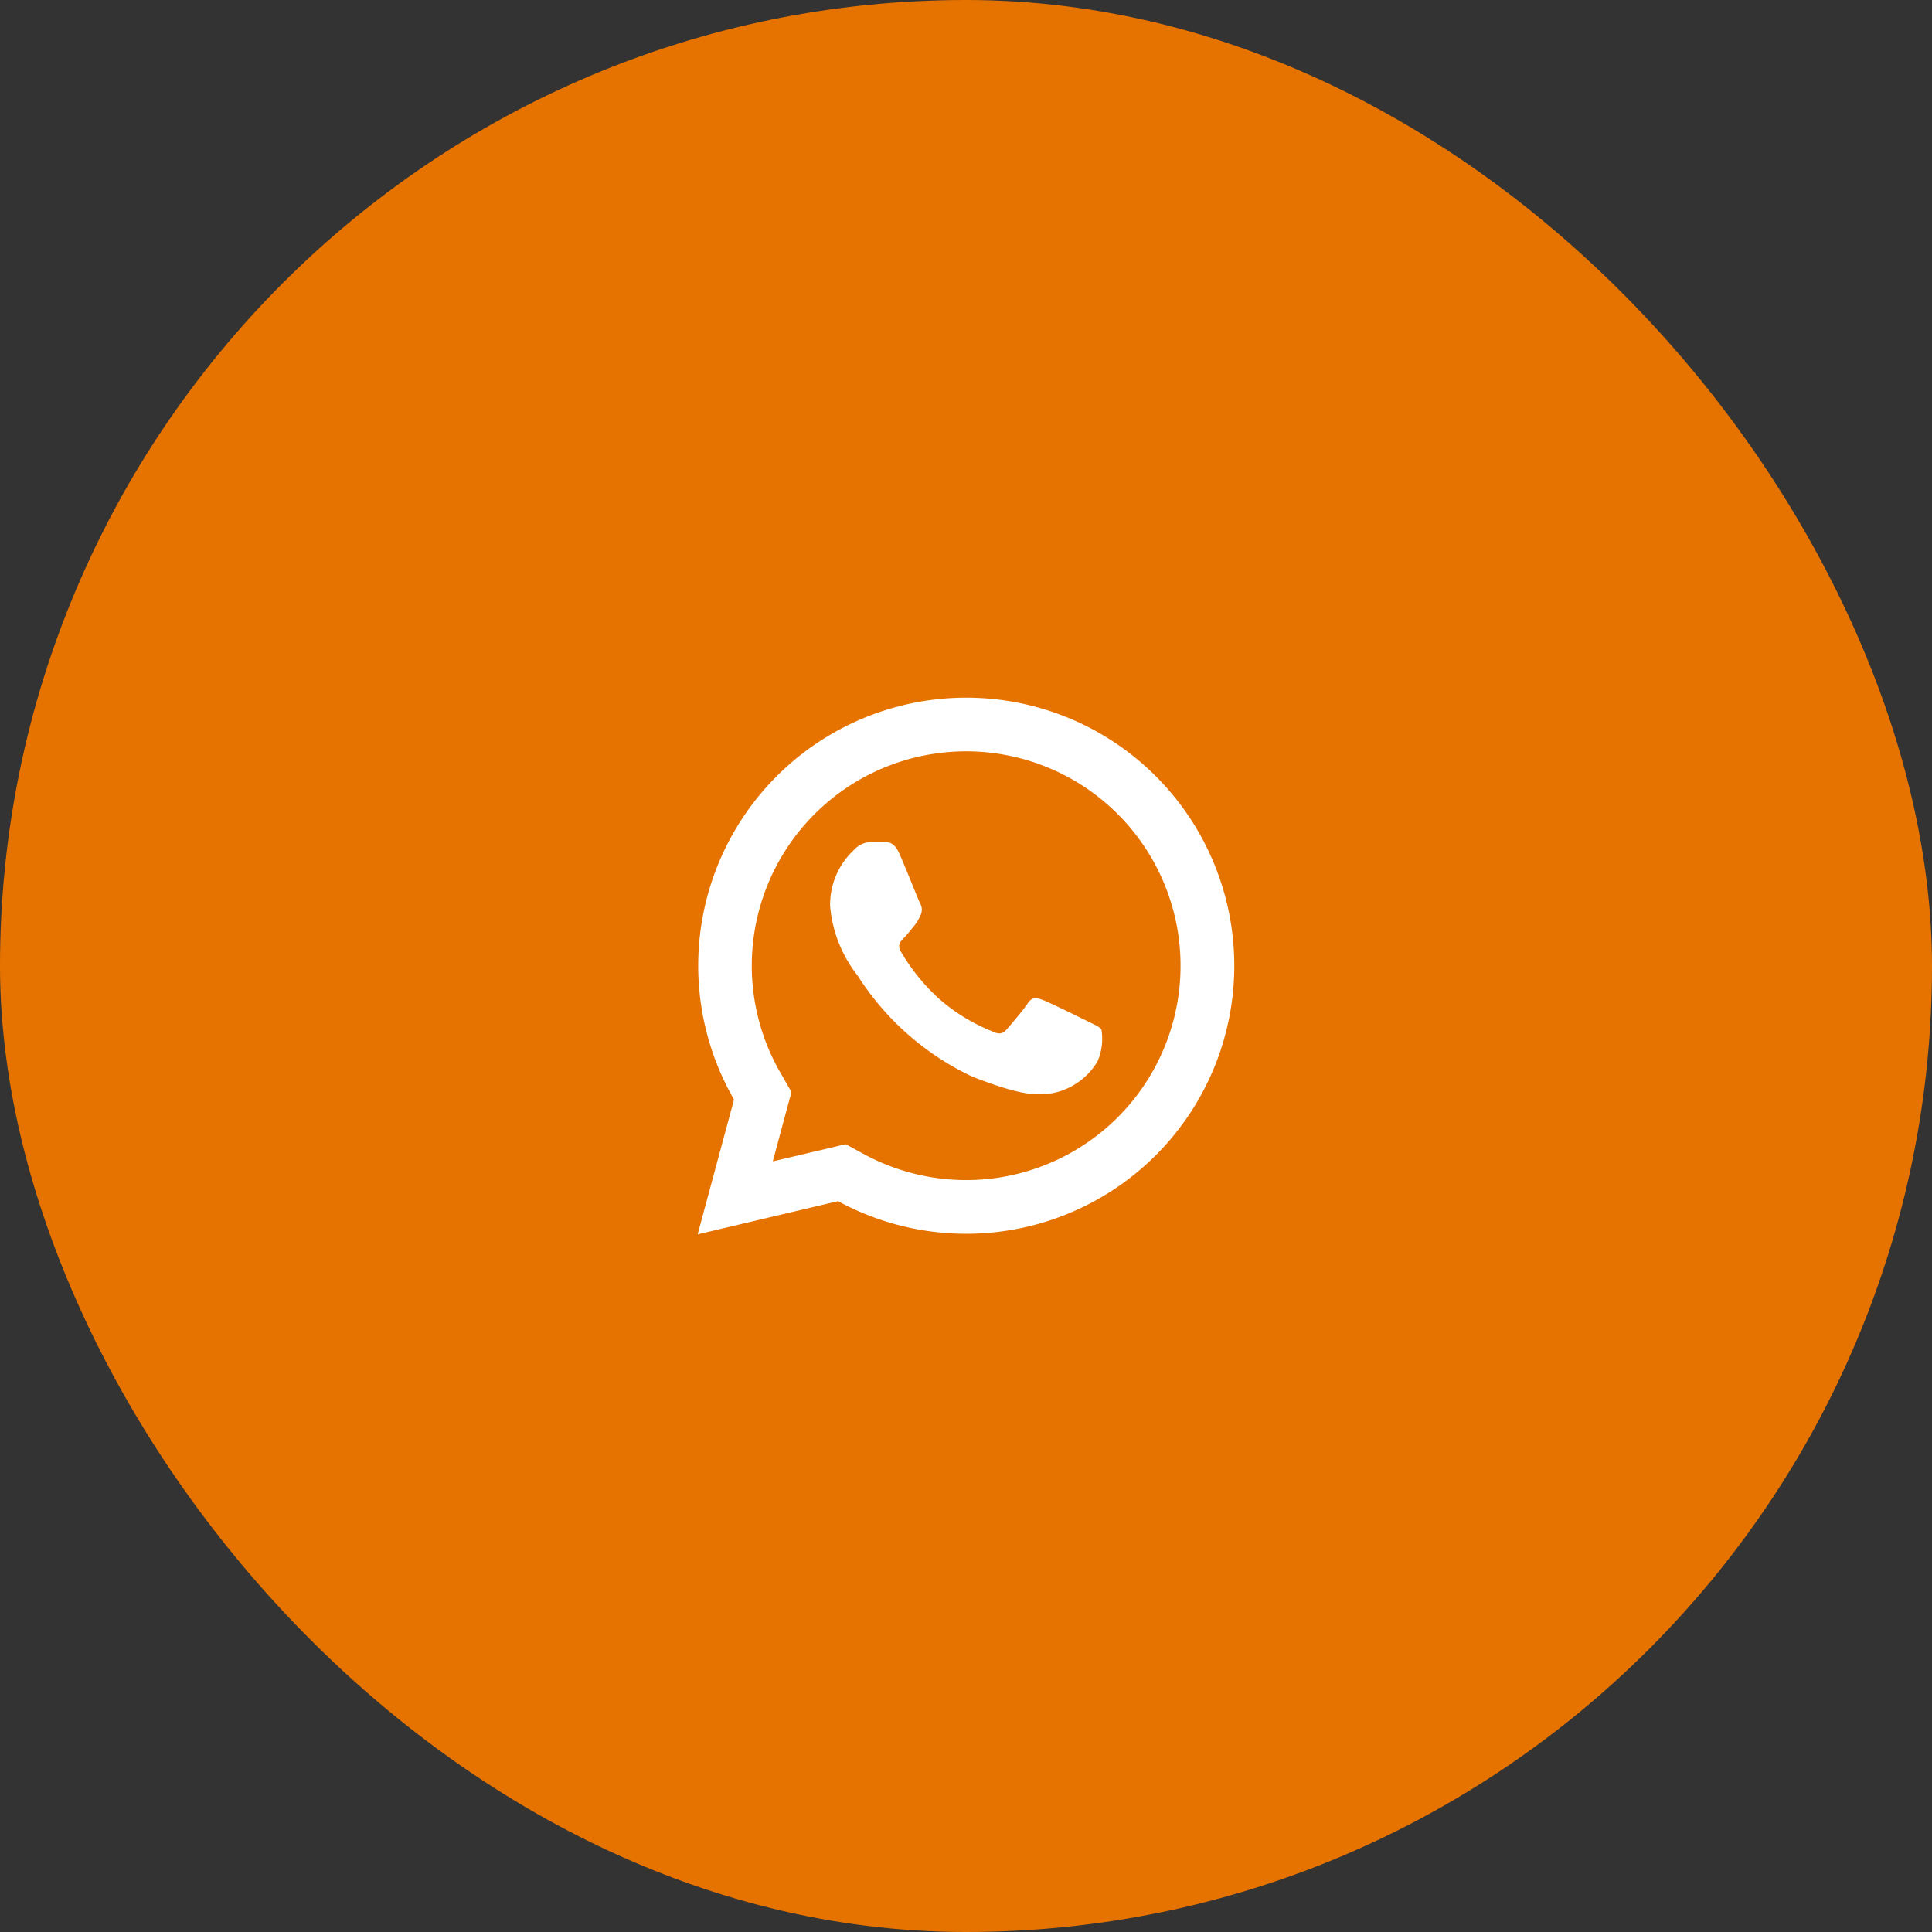
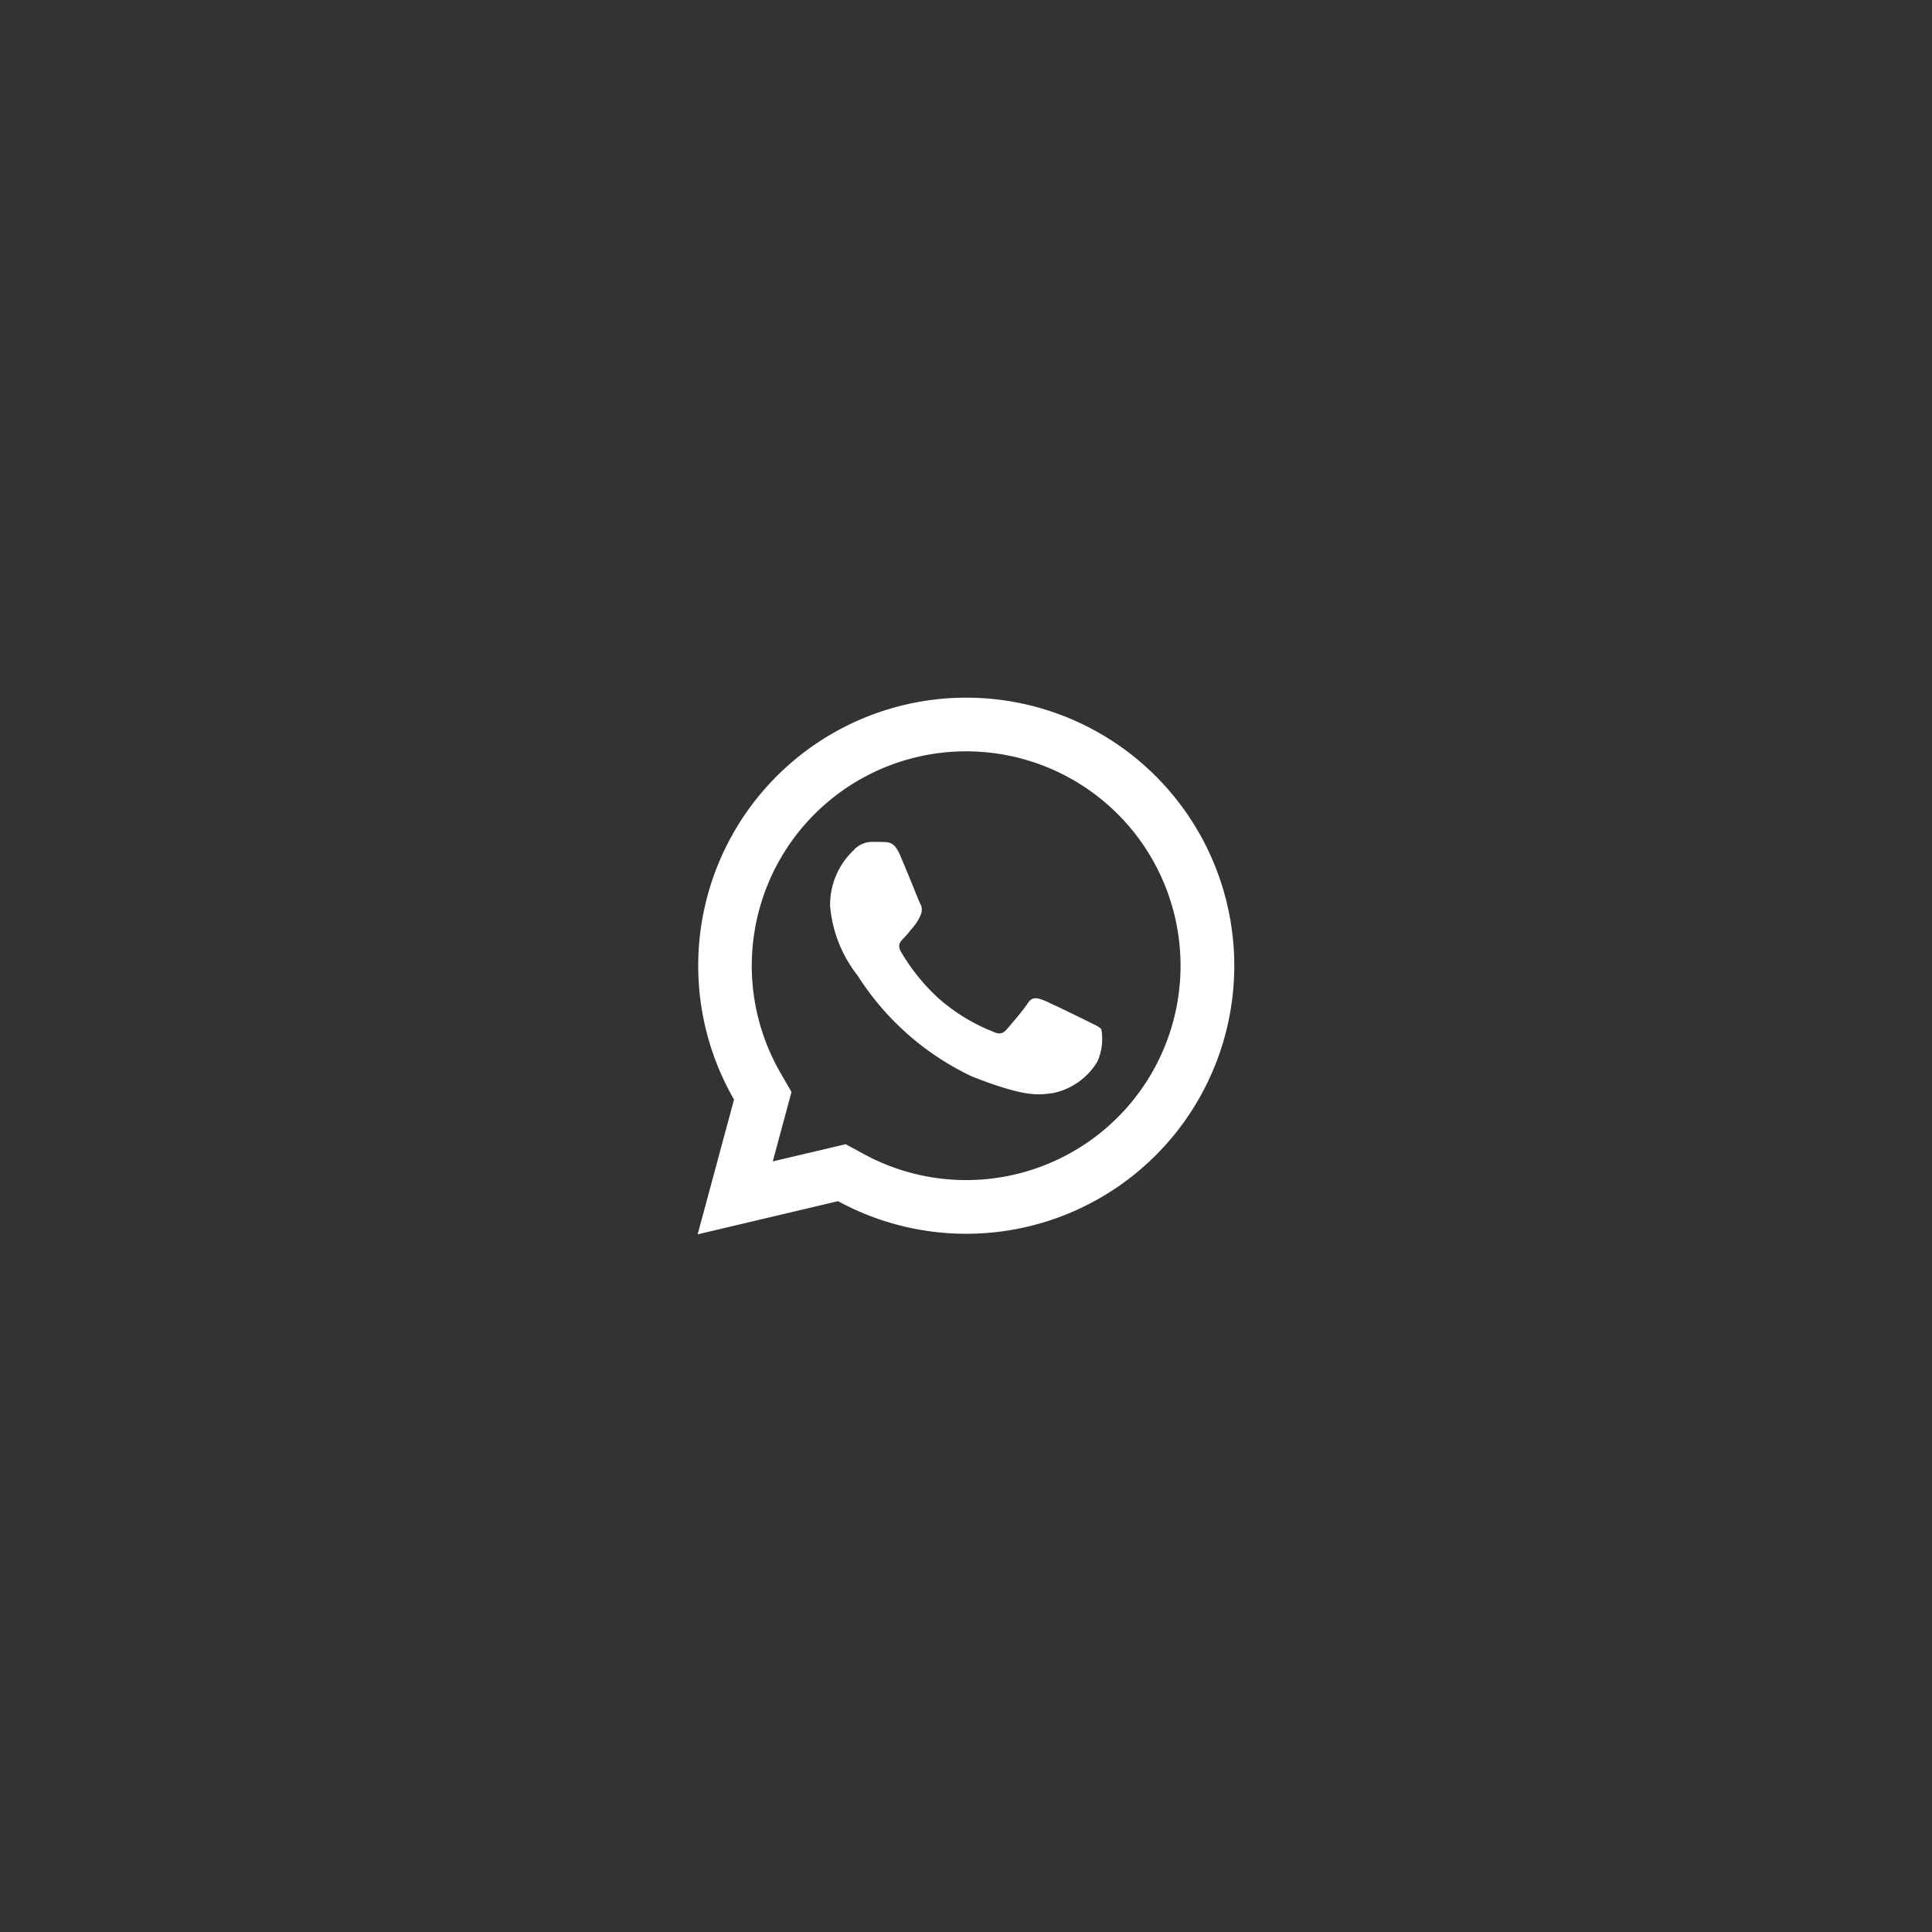
<svg xmlns="http://www.w3.org/2000/svg" width="72" height="72" viewBox="0 0 72 72">
  <rect x="0" y="0" width="72" height="72" fill="#333333" stroke="none" />
  <g id="Grupo_1376" data-name="Grupo 1376" transform="translate(-1.169)">
-     <rect id="Rectángulo_1" data-name="Rectángulo 1" width="72" height="72" rx="36" transform="translate(1.169)" fill="#e67300" />
    <path id="icons8-whatsapp" d="M12.012,2A9.989,9.989,0,0,0,3.355,16.977L2,22l5.232-1.236a9.981,9.981,0,0,0,4.773,1.215h0A9.989,9.989,0,1,0,12.012,2Zm0,2A7.989,7.989,0,1,1,8.191,19.008l-.674-.367-.744.176L4.8,19.281l.48-1.785.217-.8-.414-.719A7.989,7.989,0,0,1,12.01,4ZM8.477,7.375a.917.917,0,0,0-.666.313,2.791,2.791,0,0,0-.875,2.08,4.857,4.857,0,0,0,1.02,2.582,10.24,10.24,0,0,0,4.264,3.766c2.108.831,2.536.667,2.994.625A2.517,2.517,0,0,0,16.9,15.555a2.1,2.1,0,0,0,.147-1.187c-.062-.1-.229-.166-.479-.291s-1.476-.728-1.705-.811-.4-.125-.562.125-.643.811-.789.977-.291.189-.541.064a6.871,6.871,0,0,1-2.008-1.24,7.518,7.518,0,0,1-1.389-1.727c-.145-.249-.014-.386.111-.51s.248-.292.373-.437a1.736,1.736,0,0,0,.25-.416.462.462,0,0,0-.021-.438c-.062-.125-.548-1.358-.77-1.852-.187-.415-.384-.425-.562-.432C8.808,7.375,8.643,7.375,8.477,7.375Z" transform="translate(25.169 24)" fill="#fff" />
  </g>
</svg>